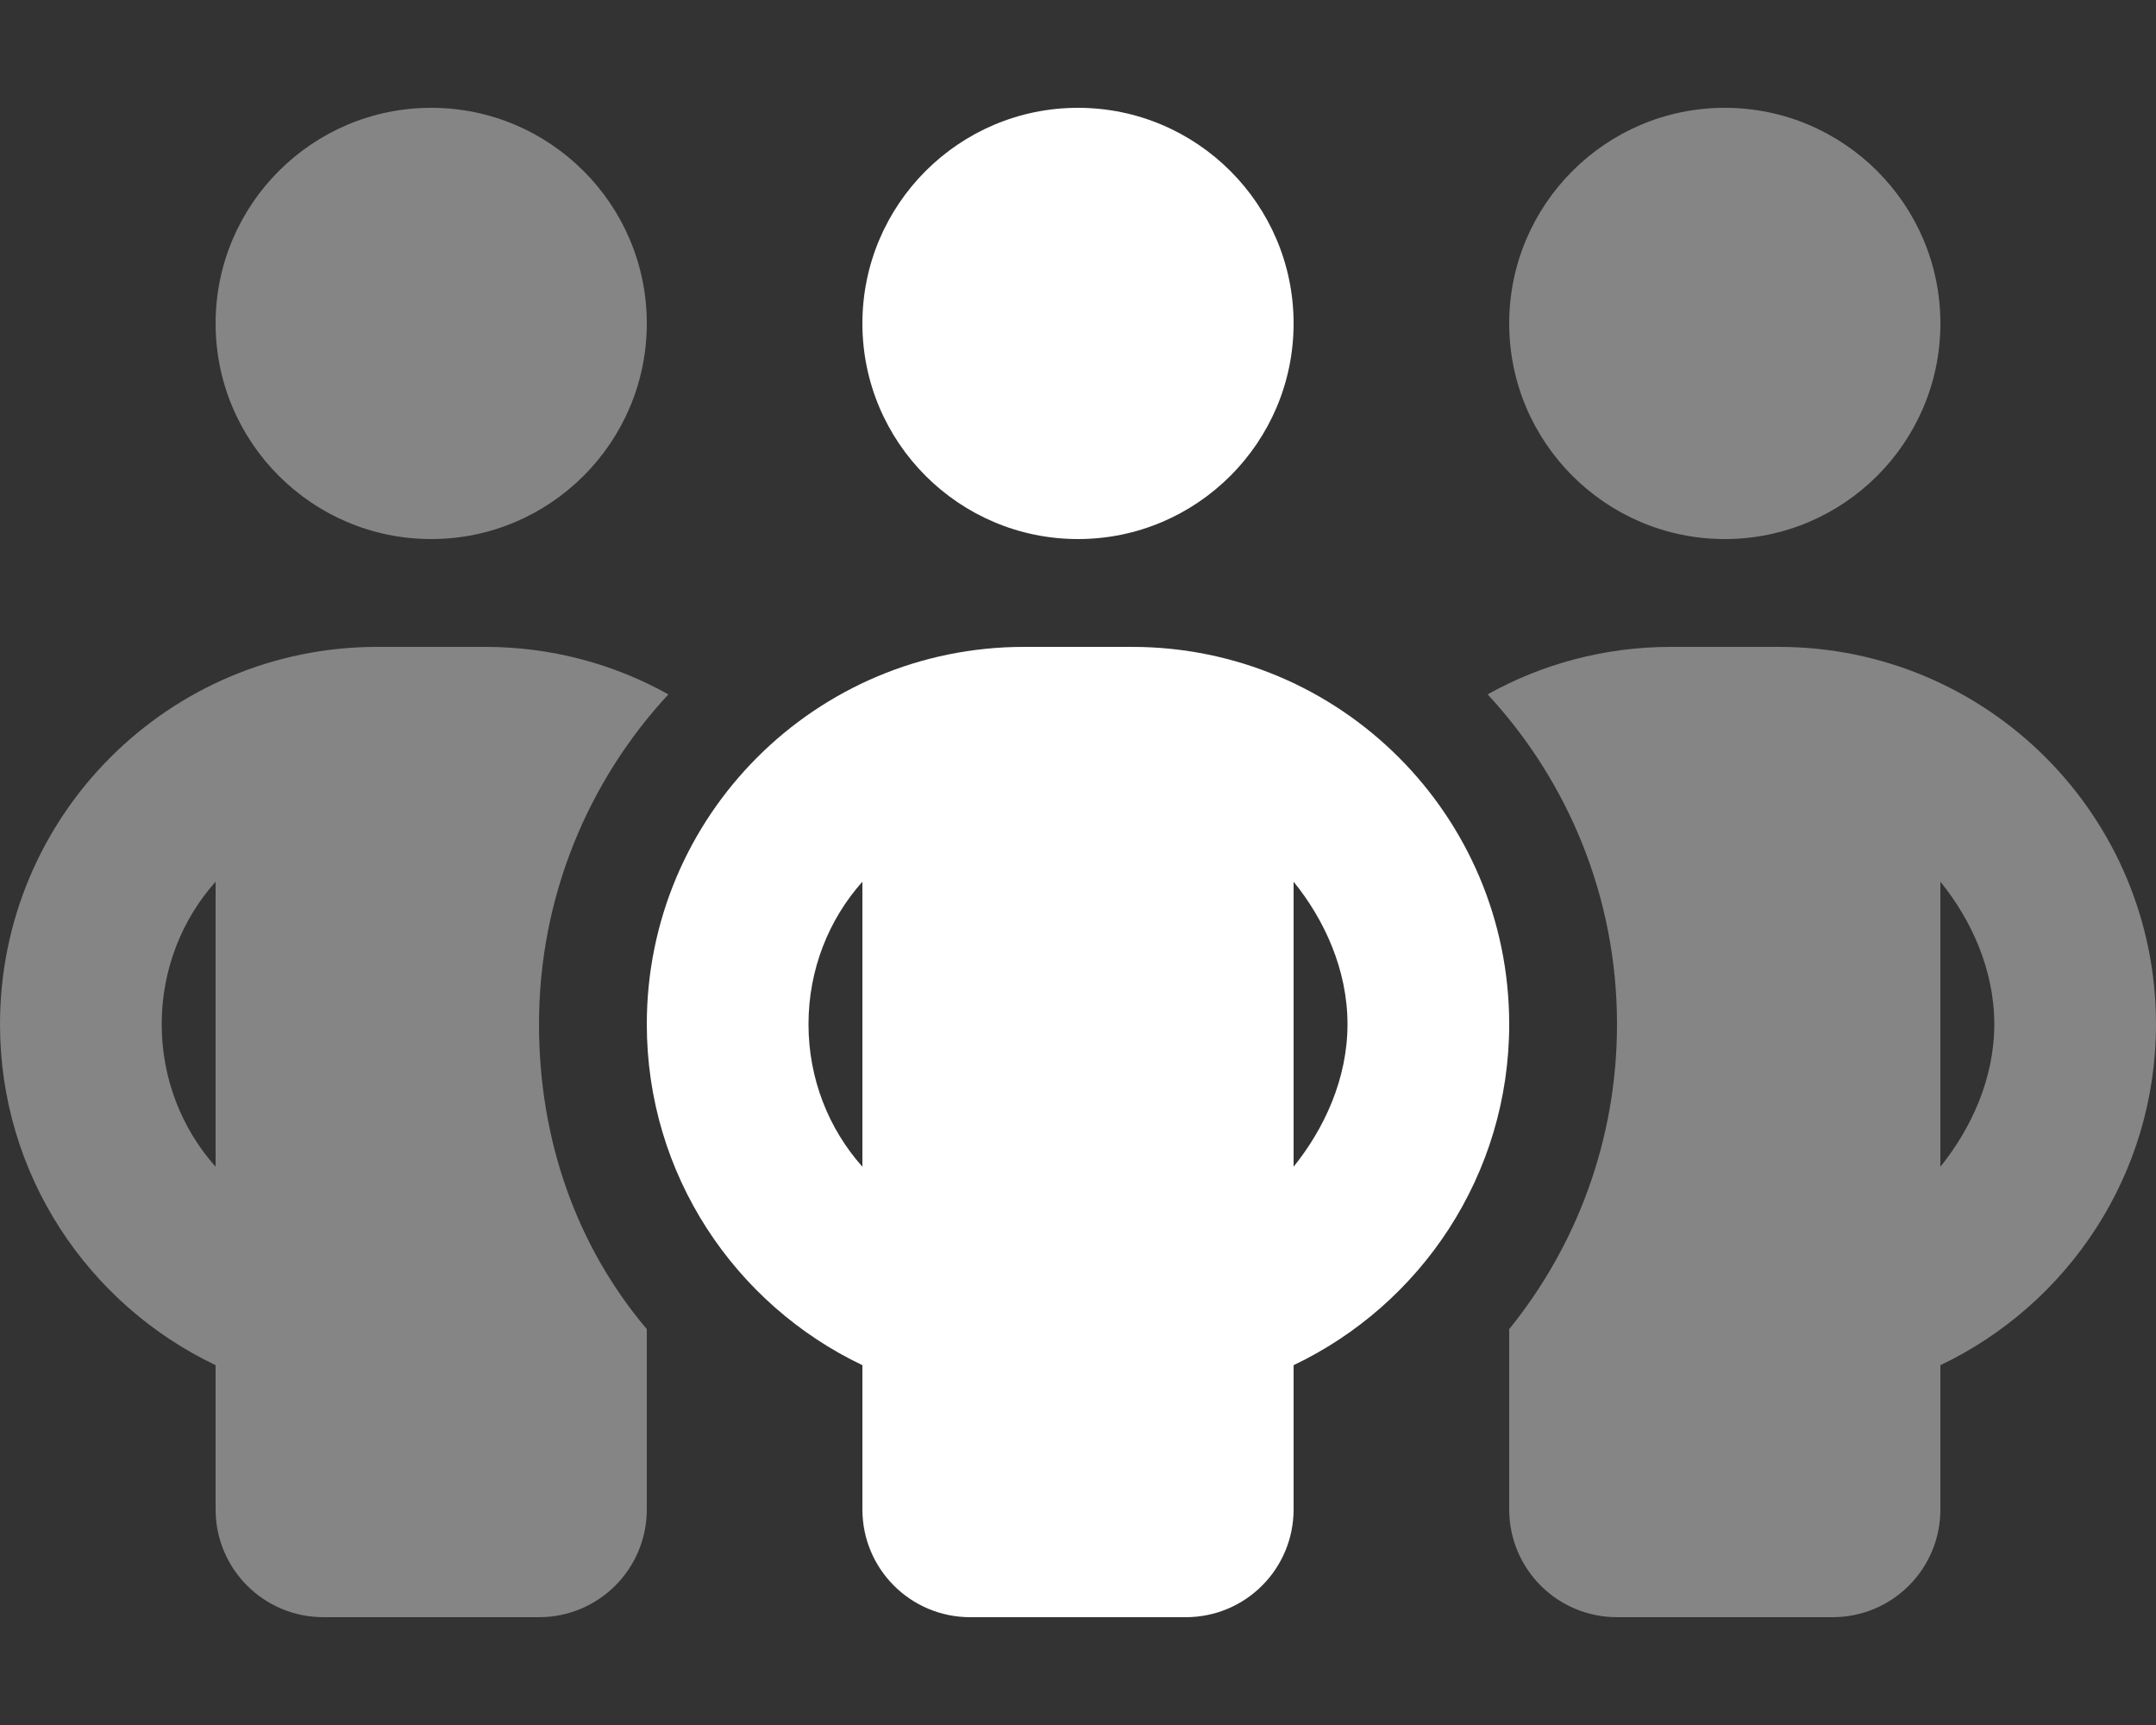
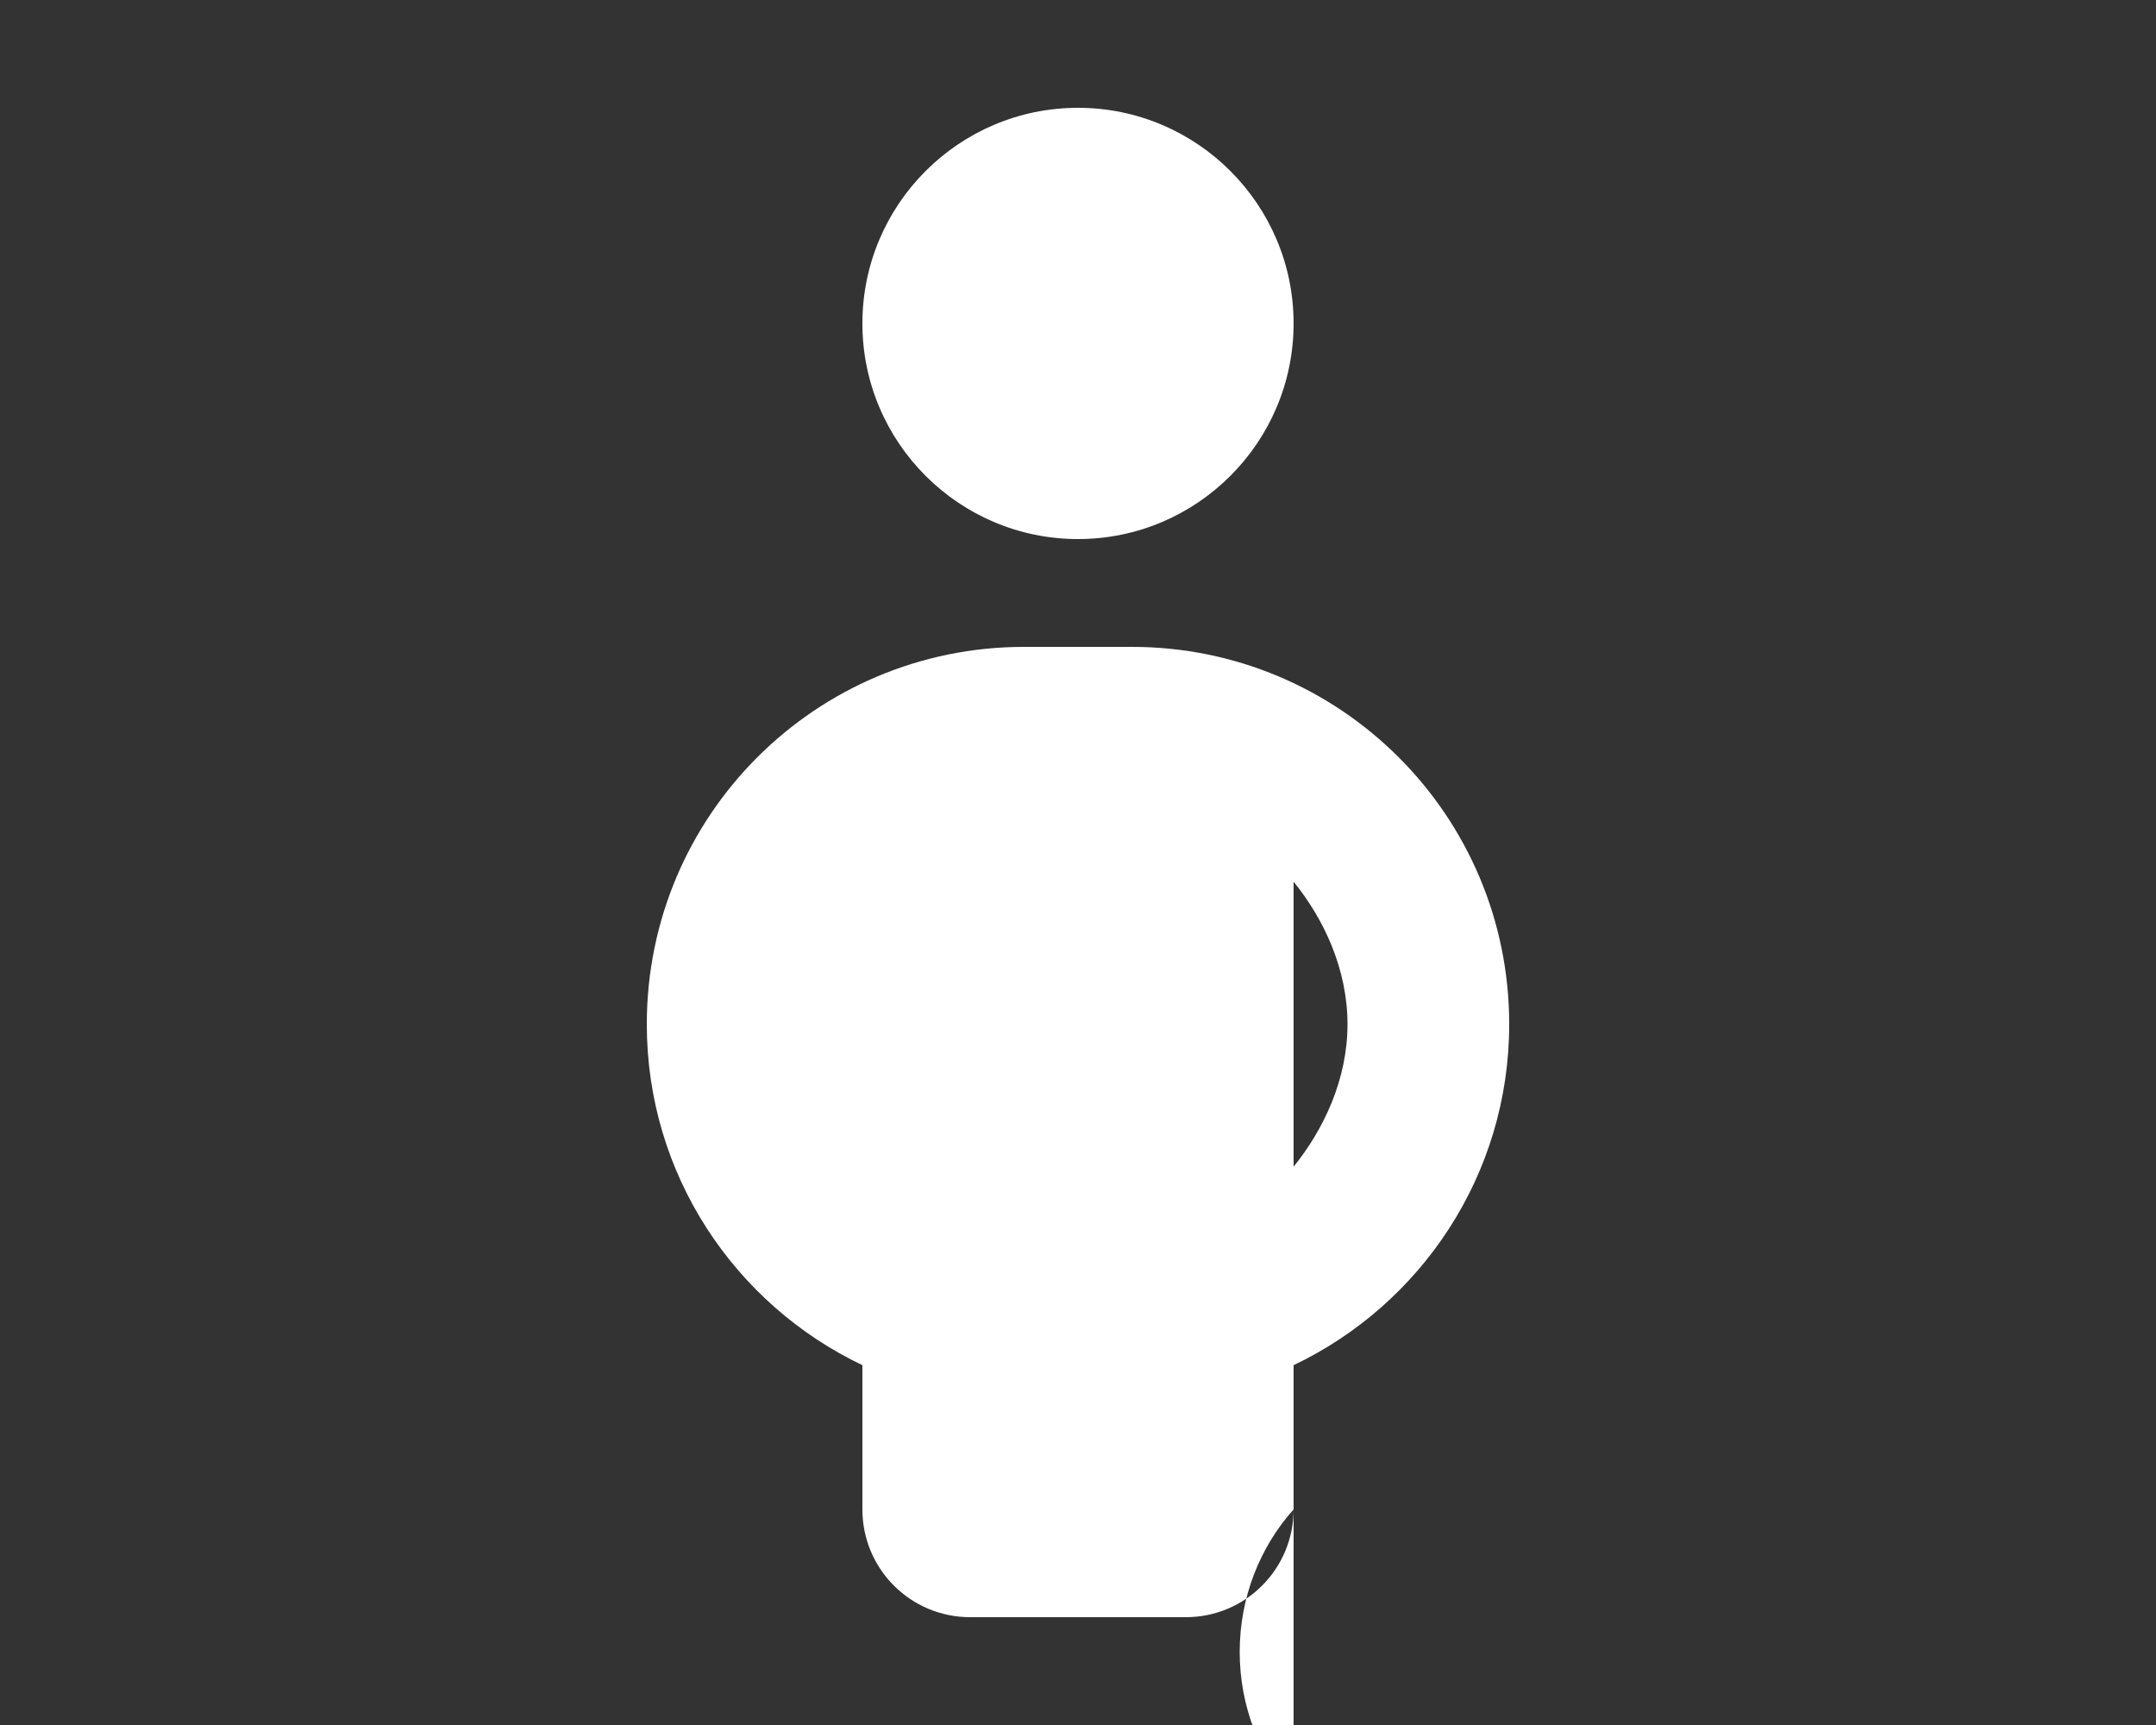
<svg xmlns="http://www.w3.org/2000/svg" version="1.1" id="Layer_1" x="0px" y="0px" viewBox="0 0 640 512" style="enable-background:new 0 0 640 512;" xml:space="preserve">
  <rect x="0" y="0" width="640" height="512" fill="#333333" stroke="none" />
  <style type="text/css">
	.st0{fill:#FFFFFF;}
	.st1{opacity:0.4;fill:#FFFFFF;enable-background:new    ;}
</style>
-   <path class="st0" d="M384,96c0,35.3-28.7,64-64,64s-64-28.7-64-64c0-35.3,28.7-64,64-64S384,60.7,384,96z M384,448  c0,17.7-14.3,32-32,32h-64c-17.7,0-32-14.3-32-32v-42.8c-37.8-18-64-56.5-64-101.2c0-61.9,50.1-112,112-112h32  c61.9,0,112,50.1,112,112c0,44.7-26.2,83.2-64,101.2V448z M256,261.7c-10,11.2-16,26.1-16,42.3s6,31.1,16,42.3V261.7z M400,304  c0-16.2-6.9-31.1-16-42.3v84.6C393.1,335,400,320.2,400,304z" />
-   <path class="st1" d="M64,96c0-35.3,28.7-64,64-64c35.3,0,64,28.7,64,64c0,35.3-28.7,64-64,64C92.7,160,64,131.3,64,96z M192,394.5  V448c0,17.7-14.3,32-32,32H96c-17.7,0-32-14.3-32-32v-42.8C26.2,387.2,0,348.7,0,304c0-61.9,50.1-112,112-112h32  c19.7,0,38.3,5.1,54.4,14.1C174.6,231.8,160,266.2,160,304C160,338.3,171.1,369.8,192,394.5z M64,346.3v-84.6  c-10,11.2-16,26.1-16,42.3S54,335.1,64,346.3z M448,394.5c20-24.7,32-56.2,32-90.5c0-37.8-14.6-72.2-38.4-97.9  c16.1-9,34.7-14.1,54.4-14.1h32c61.9,0,112,50.1,112,112c0,44.7-26.2,83.2-64,101.2V448c0,17.7-14.3,32-32,32h-64  c-17.7,0-32-14.3-32-32V394.5z M592,304c0-16.2-6.9-31.1-16-42.3v84.6C585.1,335,592,320.2,592,304z M448,96c0-35.3,28.7-64,64-64  s64,28.7,64,64c0,35.3-28.7,64-64,64S448,131.3,448,96z" />
+   <path class="st0" d="M384,96c0,35.3-28.7,64-64,64s-64-28.7-64-64c0-35.3,28.7-64,64-64S384,60.7,384,96z M384,448  c0,17.7-14.3,32-32,32h-64c-17.7,0-32-14.3-32-32v-42.8c-37.8-18-64-56.5-64-101.2c0-61.9,50.1-112,112-112h32  c61.9,0,112,50.1,112,112c0,44.7-26.2,83.2-64,101.2V448z c-10,11.2-16,26.1-16,42.3s6,31.1,16,42.3V261.7z M400,304  c0-16.2-6.9-31.1-16-42.3v84.6C393.1,335,400,320.2,400,304z" />
</svg>